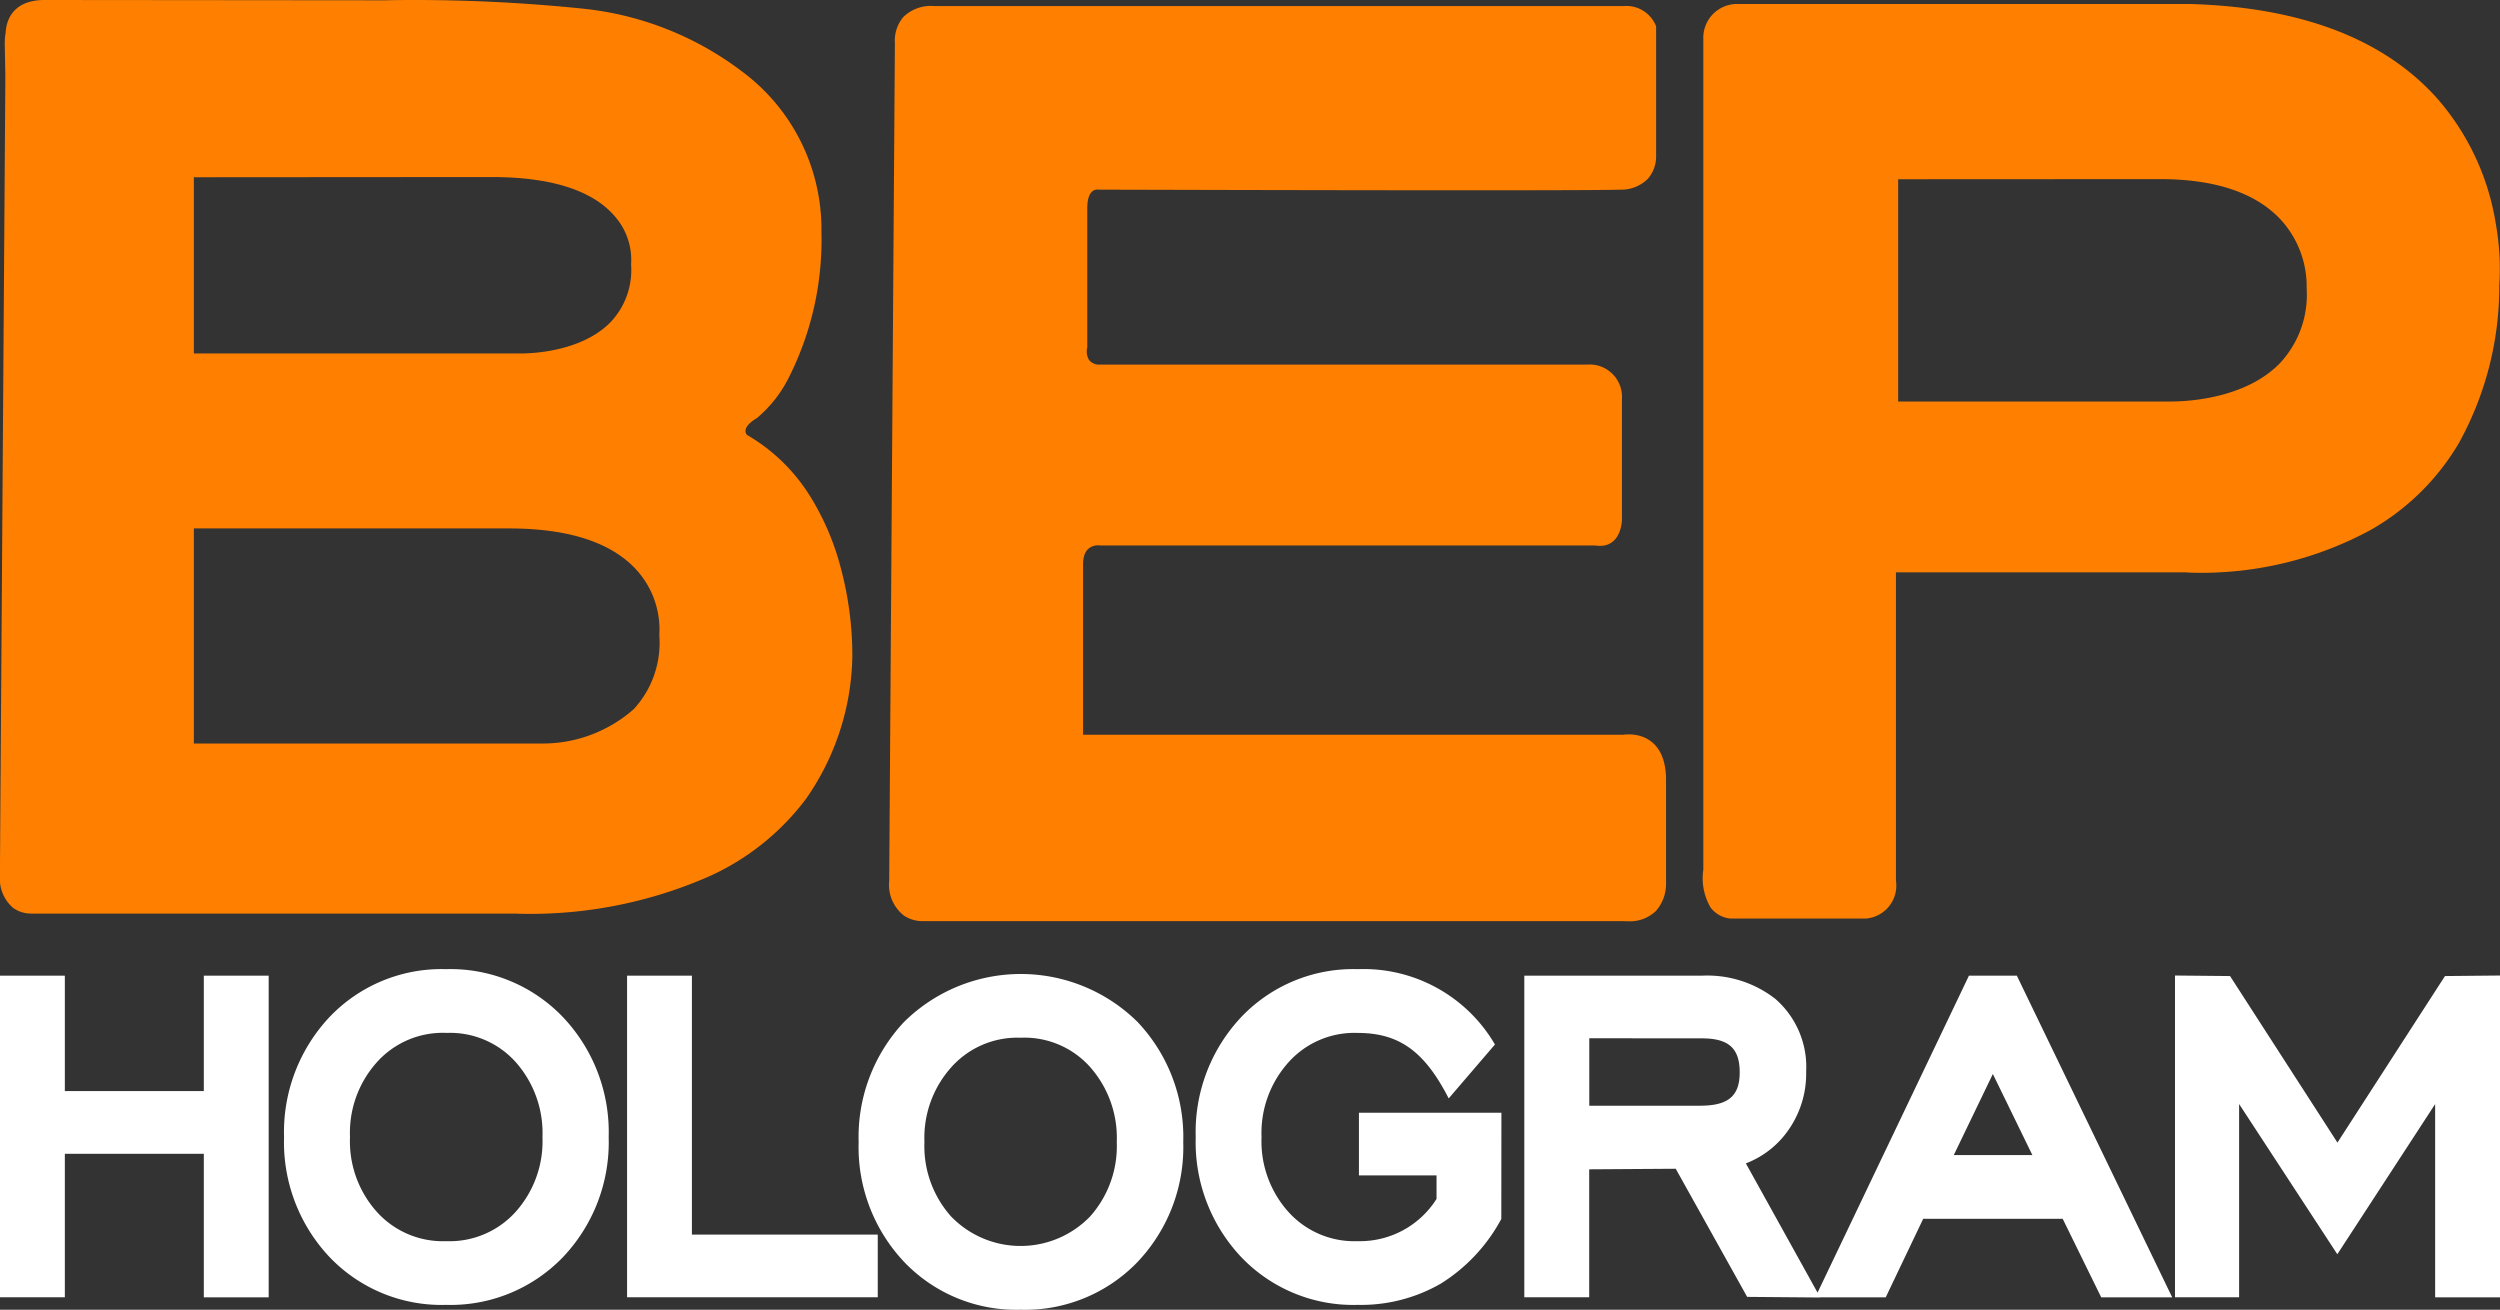
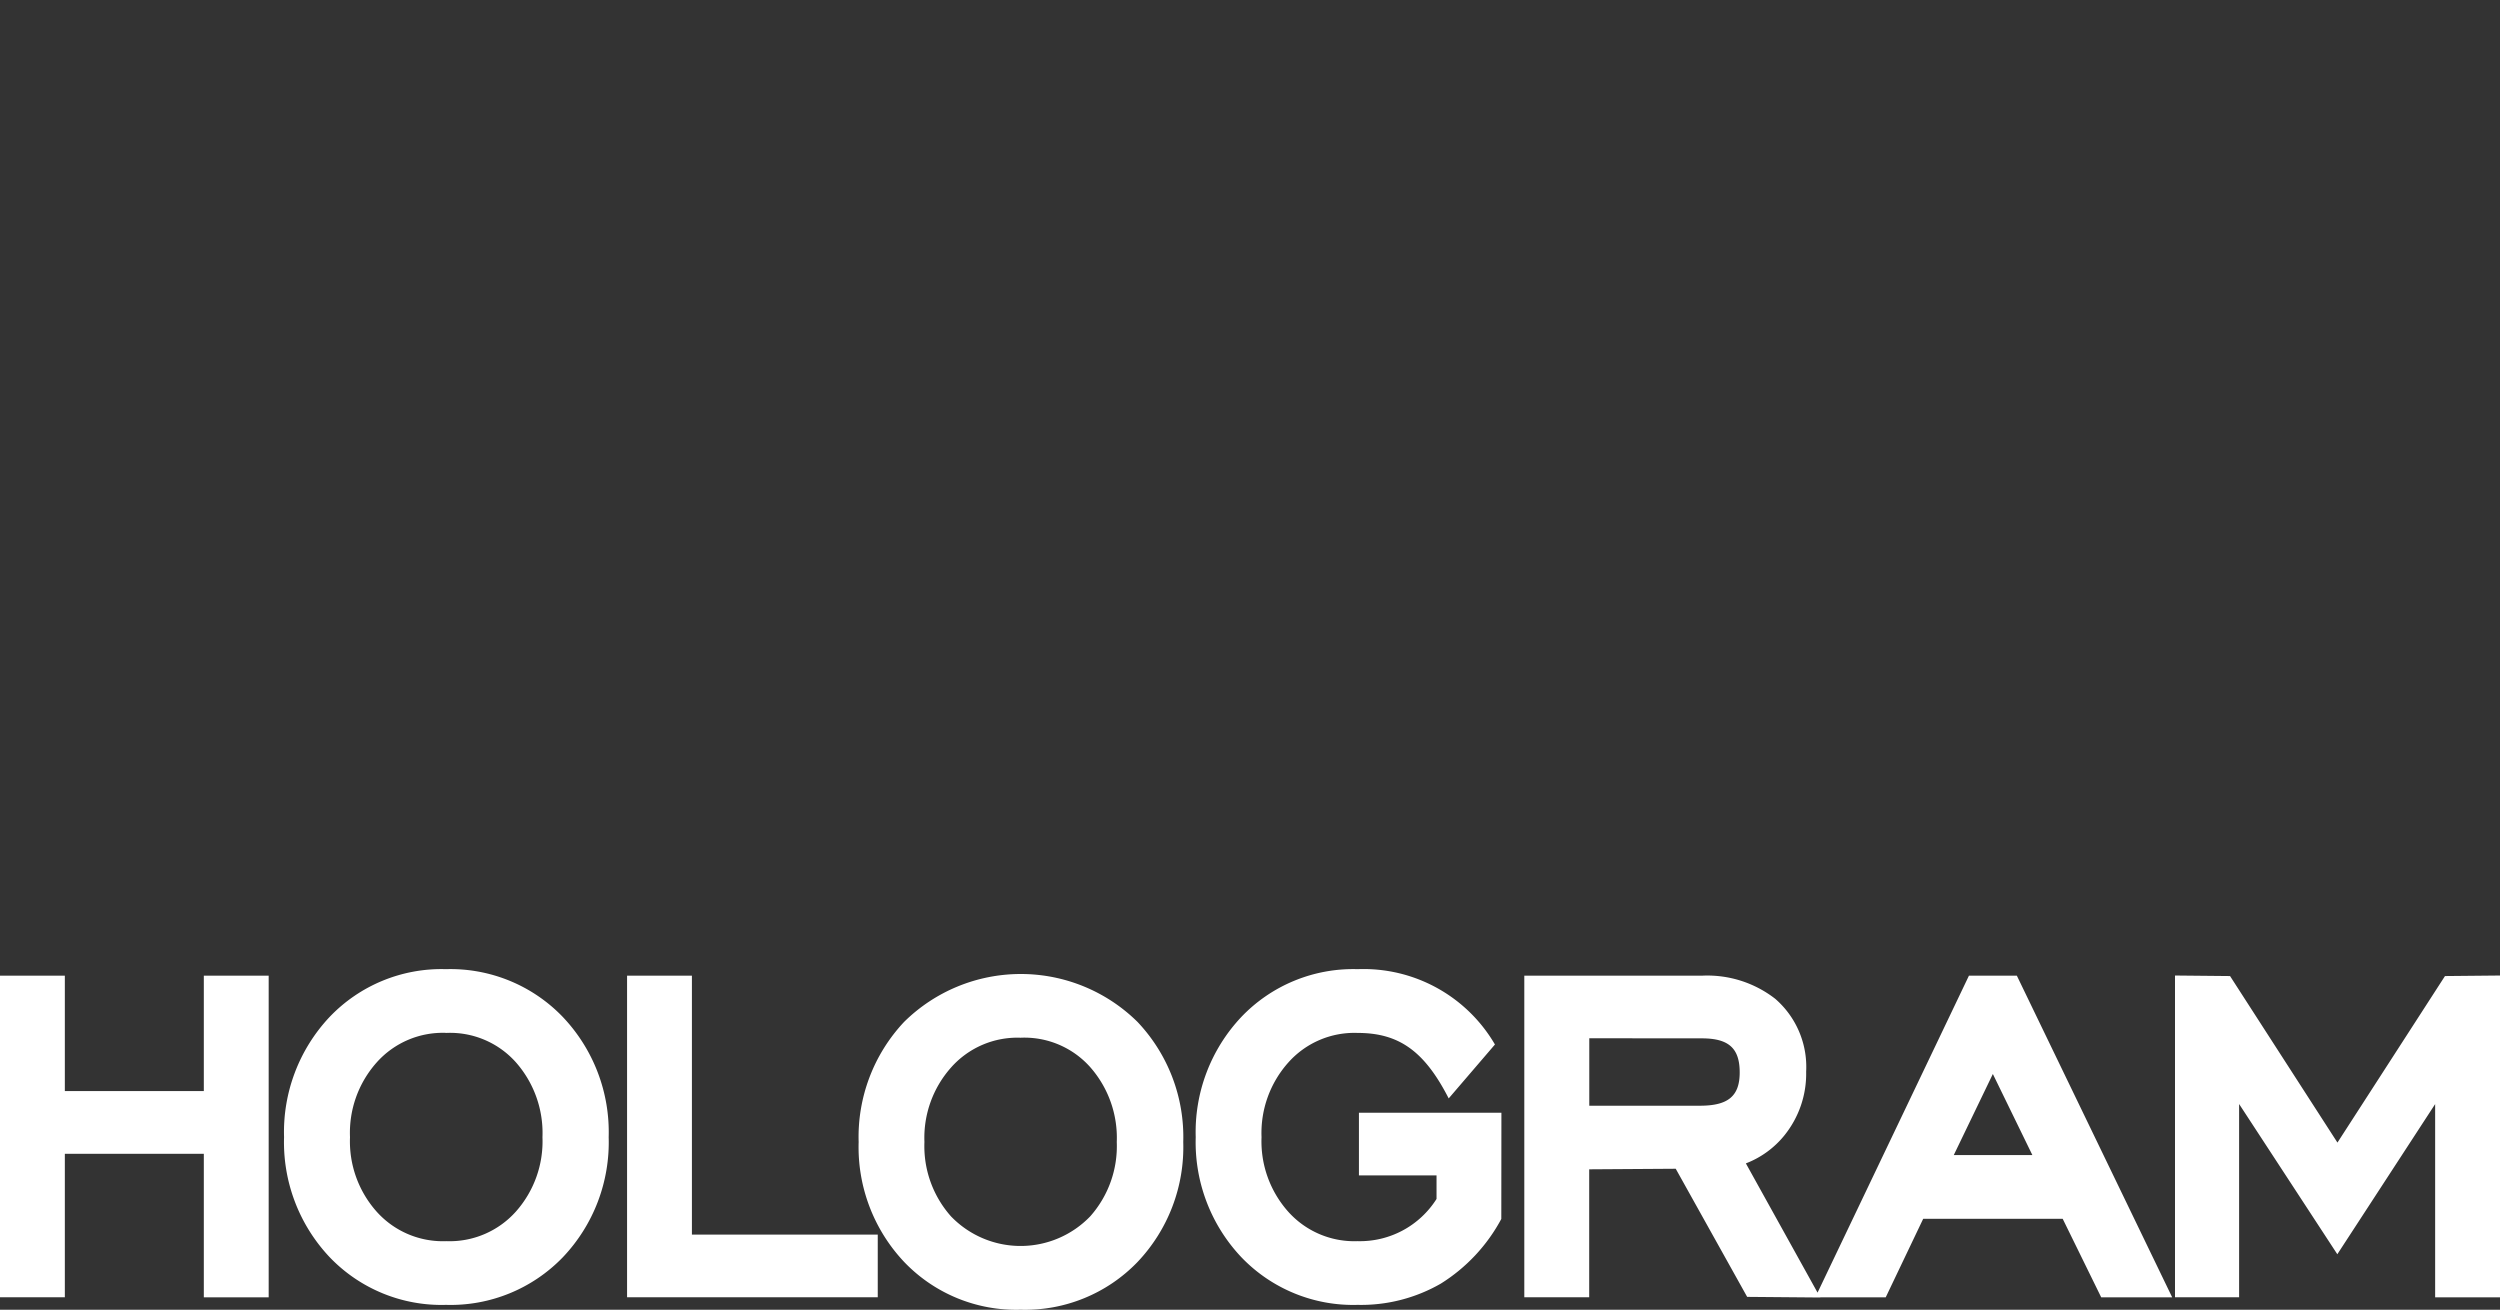
<svg xmlns="http://www.w3.org/2000/svg" width="140" height="73.346" viewBox="0 0 140 73.346">
  <rect x="0" y="0" width="140" height="73.346" fill="#333333" stroke="none" />
  <g transform="translate(0 0)">
-     <path d="M91.154,51.59c-.08,0-.163,0-.246-.008h-39.3a1.858,1.858,0,0,1-.984-.307,2.182,2.182,0,0,1-.829-1.94l.319-46.908A2.07,2.07,0,0,1,50.573.967,2.2,2.2,0,0,1,52.291.338l.136,0H90.844c.008,0,.051,0,.119,0A1.782,1.782,0,0,1,92.707,1.39l.035.074V8.775a1.9,1.9,0,0,1-.464,1.239,2.1,2.1,0,0,1-1.531.606c-.611.024-3.47.036-8.5.036-8.538,0-20.6-.036-20.722-.036a.337.337,0,0,0-.073-.007c-.17,0-.565.1-.565,1.051v7.792a.936.936,0,0,0,.09.689.706.706,0,0,0,.548.274H88.754s.044,0,.11,0a1.812,1.812,0,0,1,1.964,1.929V29.1c0,.015-.014,1.468-1.233,1.468a1.814,1.814,0,0,1-.283-.023H61.61a.741.741,0,0,0-.11-.007c-.255,0-.847.1-.847,1.05v9.558H90.908a1.94,1.94,0,0,1,.3-.021c.608,0,2.028.237,2.09,2.428V49.5a2.3,2.3,0,0,1-.566,1.515A2.1,2.1,0,0,1,91.154,51.59Zm13.343-.152h-7.61a1.581,1.581,0,0,1-1.1-.625,3.269,3.269,0,0,1-.4-2.12V2.349l0-.157A1.889,1.889,0,0,1,97.21.224h25.413C128.9.4,133.589,2.208,136.559,5.6a13.987,13.987,0,0,1,3.2,6.9,14.263,14.263,0,0,1,.2,3.479,18.111,18.111,0,0,1-2.284,8.872,13.474,13.474,0,0,1-4.916,4.826,19.9,19.9,0,0,1-9.532,2.4c-.544,0-.862-.025-.865-.025h-16.19V49.313A1.849,1.849,0,0,1,104.5,51.438Zm1.8-41.4V22.484h15.022c.01,0,.1,0,.244,0,.942,0,4.164-.154,6.1-2.132a5.608,5.608,0,0,0,1.51-4.206,5.531,5.531,0,0,0-1.432-3.823c-1.385-1.506-3.635-2.277-6.687-2.293ZM29.63,51.177c-.477,0-.756-.016-.767-.017l-27.066,0s-.029,0-.073,0a1.711,1.711,0,0,1-.988-.317A2.159,2.159,0,0,1,0,49l0-.312,0-.363L.3,4.28.266,2.471a3.454,3.454,0,0,1,.049-.626C.34,1.291.6,0,2.5,0l.135,0L21.56.018c.006,0,.608-.018,1.6-.018a92.268,92.268,0,0,1,9.553.492,17.733,17.733,0,0,1,8.848,3.516A11,11,0,0,1,46,12.985,17.118,17.118,0,0,1,44.16,21.17a7.144,7.144,0,0,1-1.78,2.249c-.487.286-.611.525-.629.676a.327.327,0,0,0,.079.26,10.161,10.161,0,0,1,3.538,3.436,14.55,14.55,0,0,1,1.738,4.1,18.987,18.987,0,0,1,.625,4.876,14.318,14.318,0,0,1-2.6,7.976,13.952,13.952,0,0,1-5.382,4.317A24.889,24.889,0,0,1,29.63,51.177ZM10.856,29.592V41.637h19.45a7.708,7.708,0,0,0,5.182-1.923,5.482,5.482,0,0,0,1.433-4.143A4.96,4.96,0,0,0,35.7,31.978c-1.394-1.583-3.815-2.386-7.2-2.386ZM27.516,9.914l-16.66.012v9.868H29.192c.551,0,3.383-.085,5.012-1.766a4.235,4.235,0,0,0,1.137-3.21,3.7,3.7,0,0,0-.93-2.726C33.16,10.647,30.84,9.914,27.516,9.914Z" fill="#ff8000" />
    <path d="M57.152,19.072a8.67,8.67,0,0,1-6.52-2.677,9.369,9.369,0,0,1-2.548-6.718A9.4,9.4,0,0,1,50.63,2.954a9.3,9.3,0,0,1,13.07,0,9.367,9.367,0,0,1,2.562,6.726A9.344,9.344,0,0,1,63.7,16.4,8.735,8.735,0,0,1,57.152,19.072Zm.006-15.232a4.956,4.956,0,0,0-3.9,1.669,5.924,5.924,0,0,0-1.49,4.169,5.918,5.918,0,0,0,1.489,4.167,5.412,5.412,0,0,0,7.793,0,5.921,5.921,0,0,0,1.489-4.167,5.985,5.985,0,0,0-1.5-4.206A4.933,4.933,0,0,0,57.158,3.839ZM76.029,18.8a8.671,8.671,0,0,1-6.521-2.677A9.369,9.369,0,0,1,66.96,9.409a9.394,9.394,0,0,1,2.547-6.724A8.656,8.656,0,0,1,76.028,0a8.516,8.516,0,0,1,7.689,4.219l-2.59,3.019c-1.35-2.639-2.778-3.667-5.1-3.667a4.951,4.951,0,0,0-3.892,1.669,5.924,5.924,0,0,0-1.489,4.169,5.918,5.918,0,0,0,1.489,4.167,4.967,4.967,0,0,0,3.892,1.656,5.074,5.074,0,0,0,4.419-2.364l0-1.317H76.1V8.041h7.979l-.006,5.947a9.624,9.624,0,0,1-3.383,3.619A8.949,8.949,0,0,1,76.029,18.8Zm-51.053,0a8.668,8.668,0,0,1-6.521-2.677,9.372,9.372,0,0,1-2.548-6.718,9.4,9.4,0,0,1,2.547-6.724A8.653,8.653,0,0,1,24.976,0a8.72,8.72,0,0,1,6.548,2.684,9.367,9.367,0,0,1,2.562,6.726,9.344,9.344,0,0,1-2.563,6.719A8.735,8.735,0,0,1,24.976,18.8Zm.006-15.232a4.956,4.956,0,0,0-3.9,1.669A5.921,5.921,0,0,0,19.6,9.409a5.918,5.918,0,0,0,1.489,4.167,4.974,4.974,0,0,0,3.9,1.656,4.975,4.975,0,0,0,3.9-1.656,5.921,5.921,0,0,0,1.489-4.167,5.985,5.985,0,0,0-1.5-4.206A4.936,4.936,0,0,0,24.982,3.571Zm76.953,14.819h0l-4.094-.035-4-7.175-4.846.032v7.166H85.361V.364h9.964a6.193,6.193,0,0,1,4.093,1.3,5.049,5.049,0,0,1,1.727,4.075,5.5,5.5,0,0,1-1.219,3.57,5.144,5.144,0,0,1-2.157,1.568l4.014,7.237L110.261.364h2.682l8.7,18.014h-3.975l-2.158-4.4H107.7l-2.1,4.4h-3.667l.006.01ZM111.6,5.87h0l-2.188,4.539h4.4L111.6,5.87Zm-22.6-2V7.647H95.2c1.579,0,2.223-.54,2.223-1.863,0-1.356-.615-1.909-2.122-1.909Zm36.4,14.505h-3.6V.356l3.083.03,6.014,9.326L136.919.386,140,.356V18.378h-3.632V7.556l-5.478,8.409-5.5-8.414V18.379Zm-121.762,0H0V.364H3.631V6.827h7.783V.364h3.632V18.378H11.414V10.338H3.631v8.041Zm45.524,0H35.116V.364h3.631v14.5H49.154v3.51Z" transform="translate(0 54.273)" fill="#fff" />
  </g>
</svg>